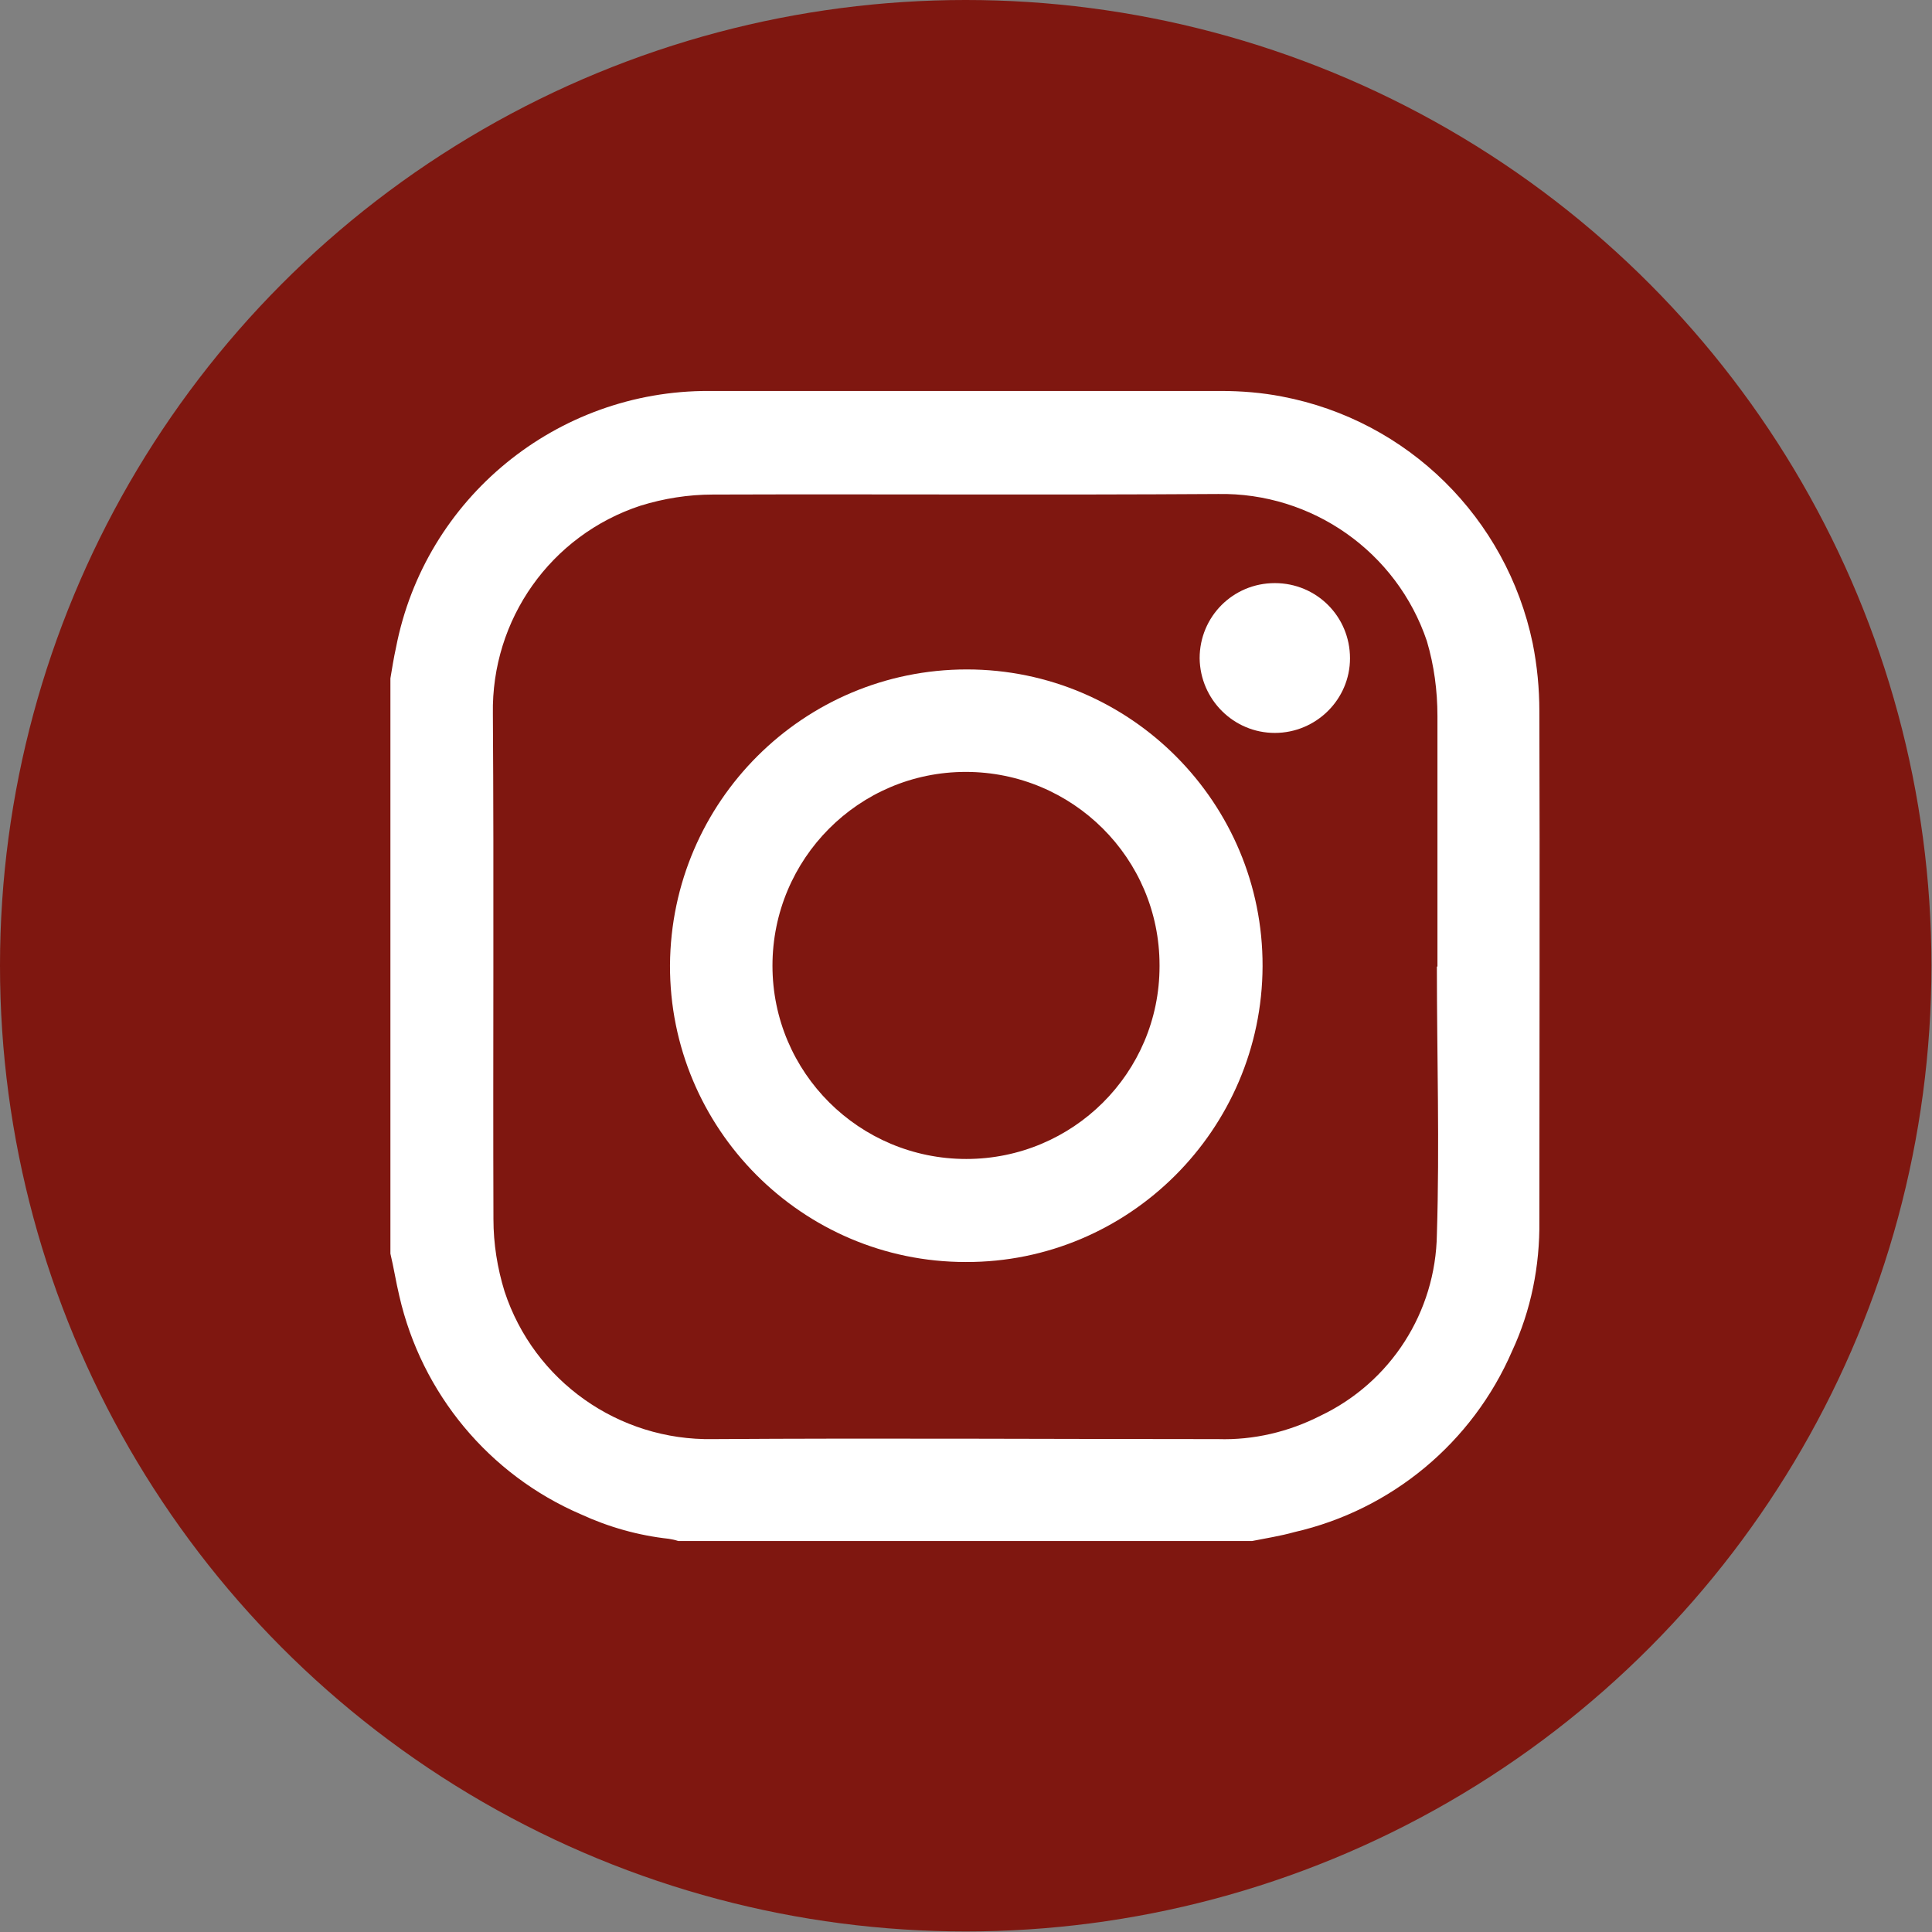
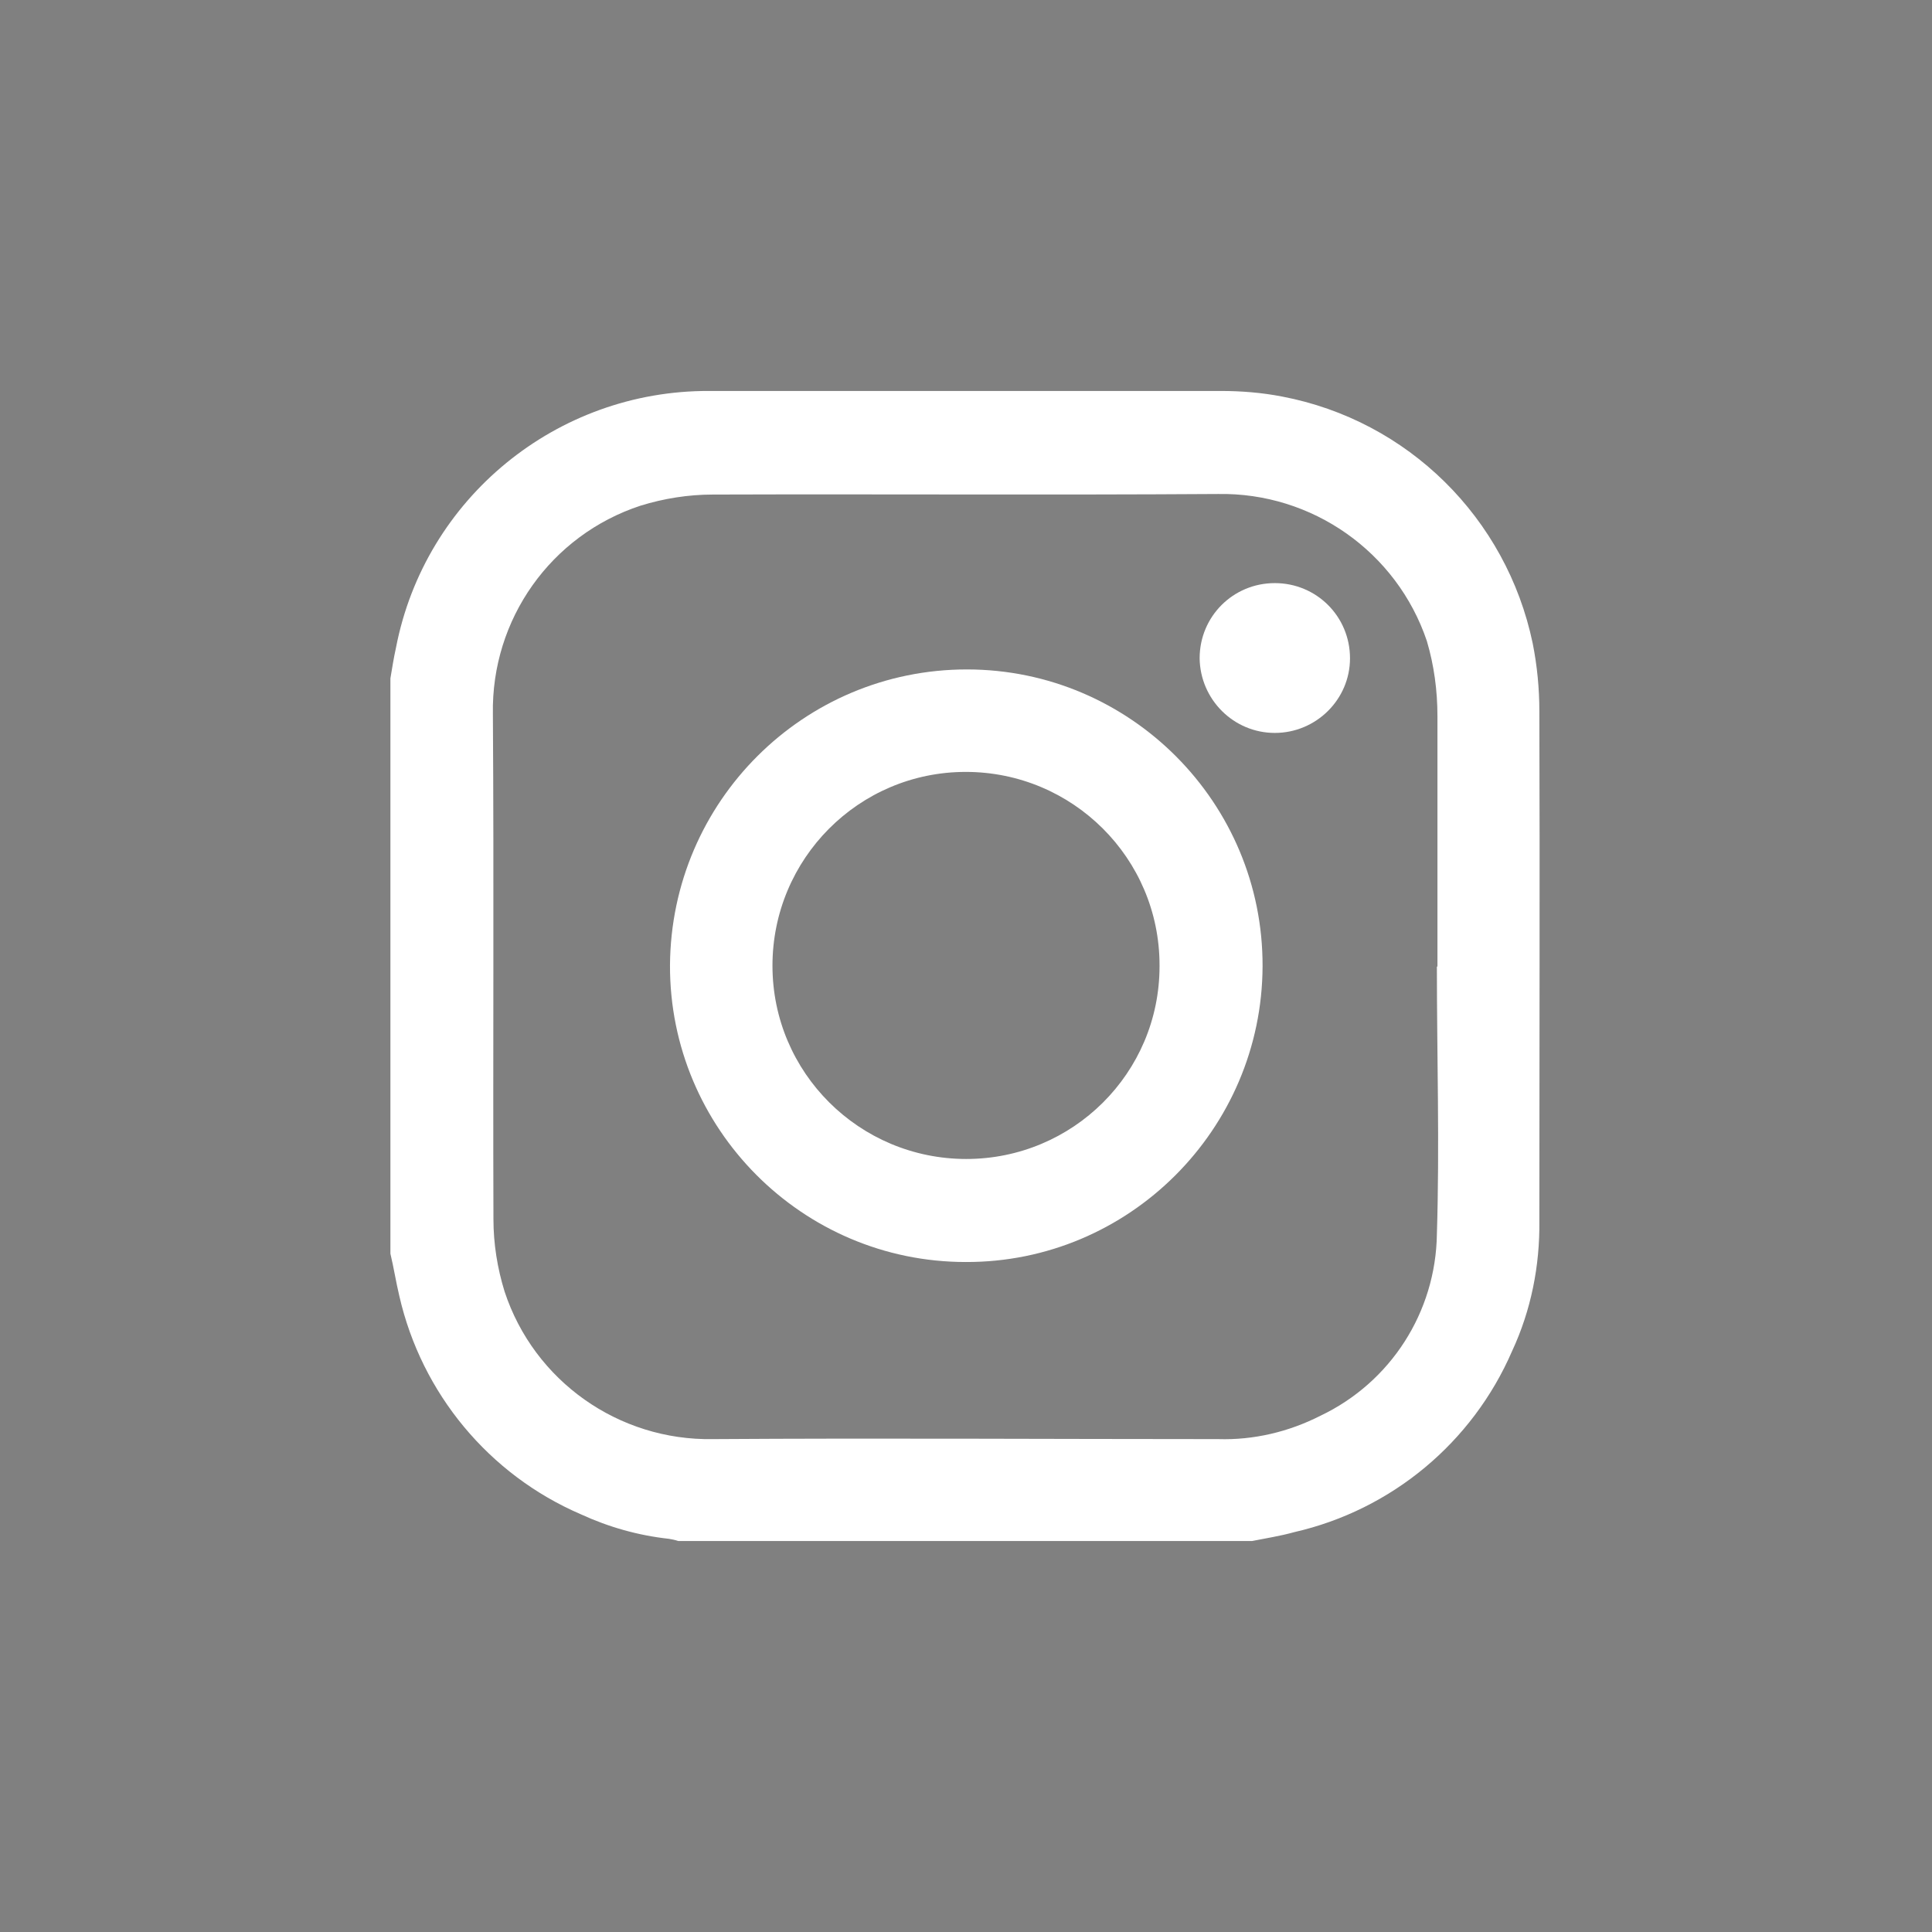
<svg xmlns="http://www.w3.org/2000/svg" id="b" width="34.69" height="34.69" viewBox="0 0 34.69 34.69">
  <rect x="0" y="0" width="34.69" height="34.69" fill="#808080" stroke="none" />
  <defs>
    <style>.i{fill:#7f1710;}.i,.j{stroke-width:0px;}.j{fill:#fff;}</style>
  </defs>
  <g id="c">
-     <circle id="d" class="i" cx="17.34" cy="17.34" r="17.34" />
    <g id="e">
      <path id="f" class="j" d="m22.5,27.67h-10.32c-.06-.02-.11-.03-.17-.04-.55-.06-1.08-.21-1.58-.44-1.65-.71-2.86-2.17-3.26-3.92-.06-.25-.1-.51-.16-.76v-10.33c.03-.18.06-.37.1-.55.52-2.69,2.89-4.62,5.62-4.61,3.07,0,6.13,0,9.19,0,.37,0,.74.03,1.1.1,2.26.43,4.03,2.18,4.5,4.43.08.4.12.81.12,1.22.01,3.05,0,6.1,0,9.15.01.81-.15,1.61-.49,2.34-.71,1.64-2.16,2.85-3.91,3.25-.25.07-.51.11-.76.16Zm3.31-10.32h0v-4.49c0-.46-.06-.91-.19-1.35-.54-1.6-2.06-2.67-3.75-2.64-3.02.02-6.05,0-9.07.01-.44,0-.88.07-1.3.2-1.61.53-2.68,2.04-2.65,3.74.02,3.02,0,6.05.01,9.07,0,.44.07.88.2,1.3.53,1.61,2.05,2.68,3.74,2.65,3.02-.02,6.05,0,9.07,0,.64.02,1.27-.13,1.84-.42,1.26-.6,2.07-1.86,2.09-3.26.05-1.6,0-3.2,0-4.8h0Z" />
      <path id="g" class="j" d="m17.36,12.02c2.94,0,5.32,2.4,5.31,5.33s-2.4,5.32-5.33,5.31c-2.94,0-5.32-2.4-5.31-5.33h0c.02-2.94,2.4-5.31,5.33-5.31Zm3.46,5.31c0-1.92-1.56-3.47-3.48-3.47-1.92,0-3.47,1.56-3.47,3.48,0,1.92,1.56,3.47,3.48,3.47,1.91,0,3.47-1.54,3.47-3.46v-.02h0Z" />
      <path id="h" class="j" d="m22.89,13.16c-.74,0-1.34-.6-1.35-1.34,0-.75.6-1.35,1.35-1.35s1.35.6,1.35,1.35c0,.74-.61,1.34-1.35,1.34Z" />
    </g>
  </g>
</svg>